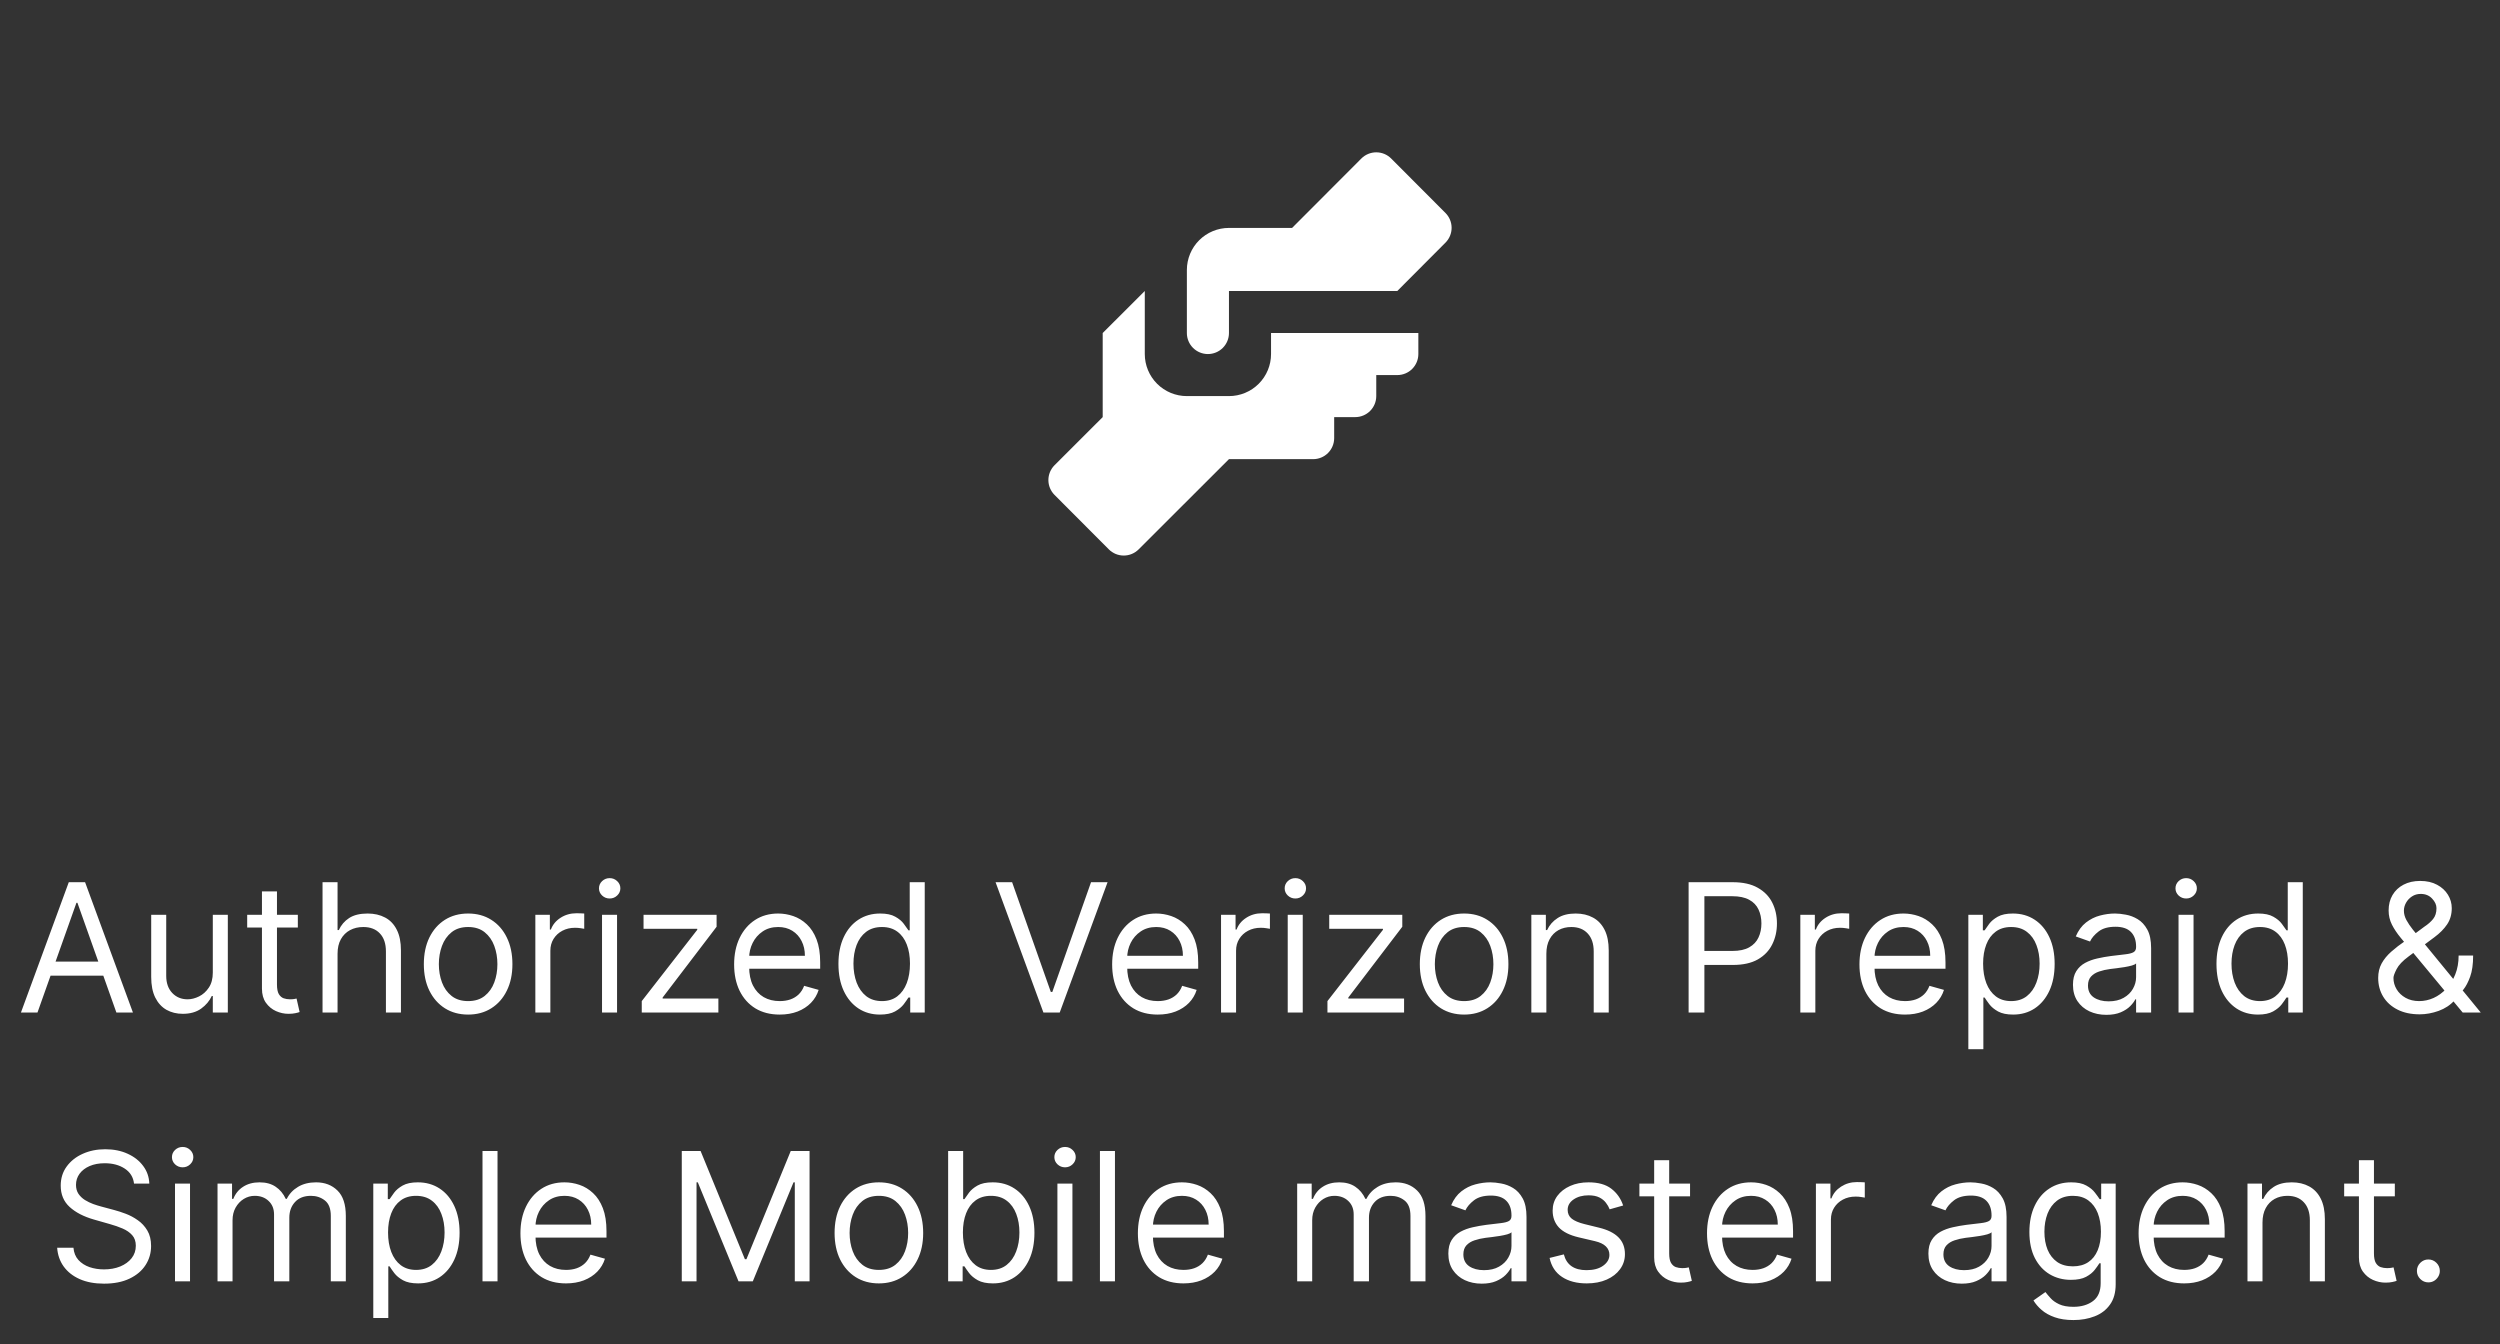
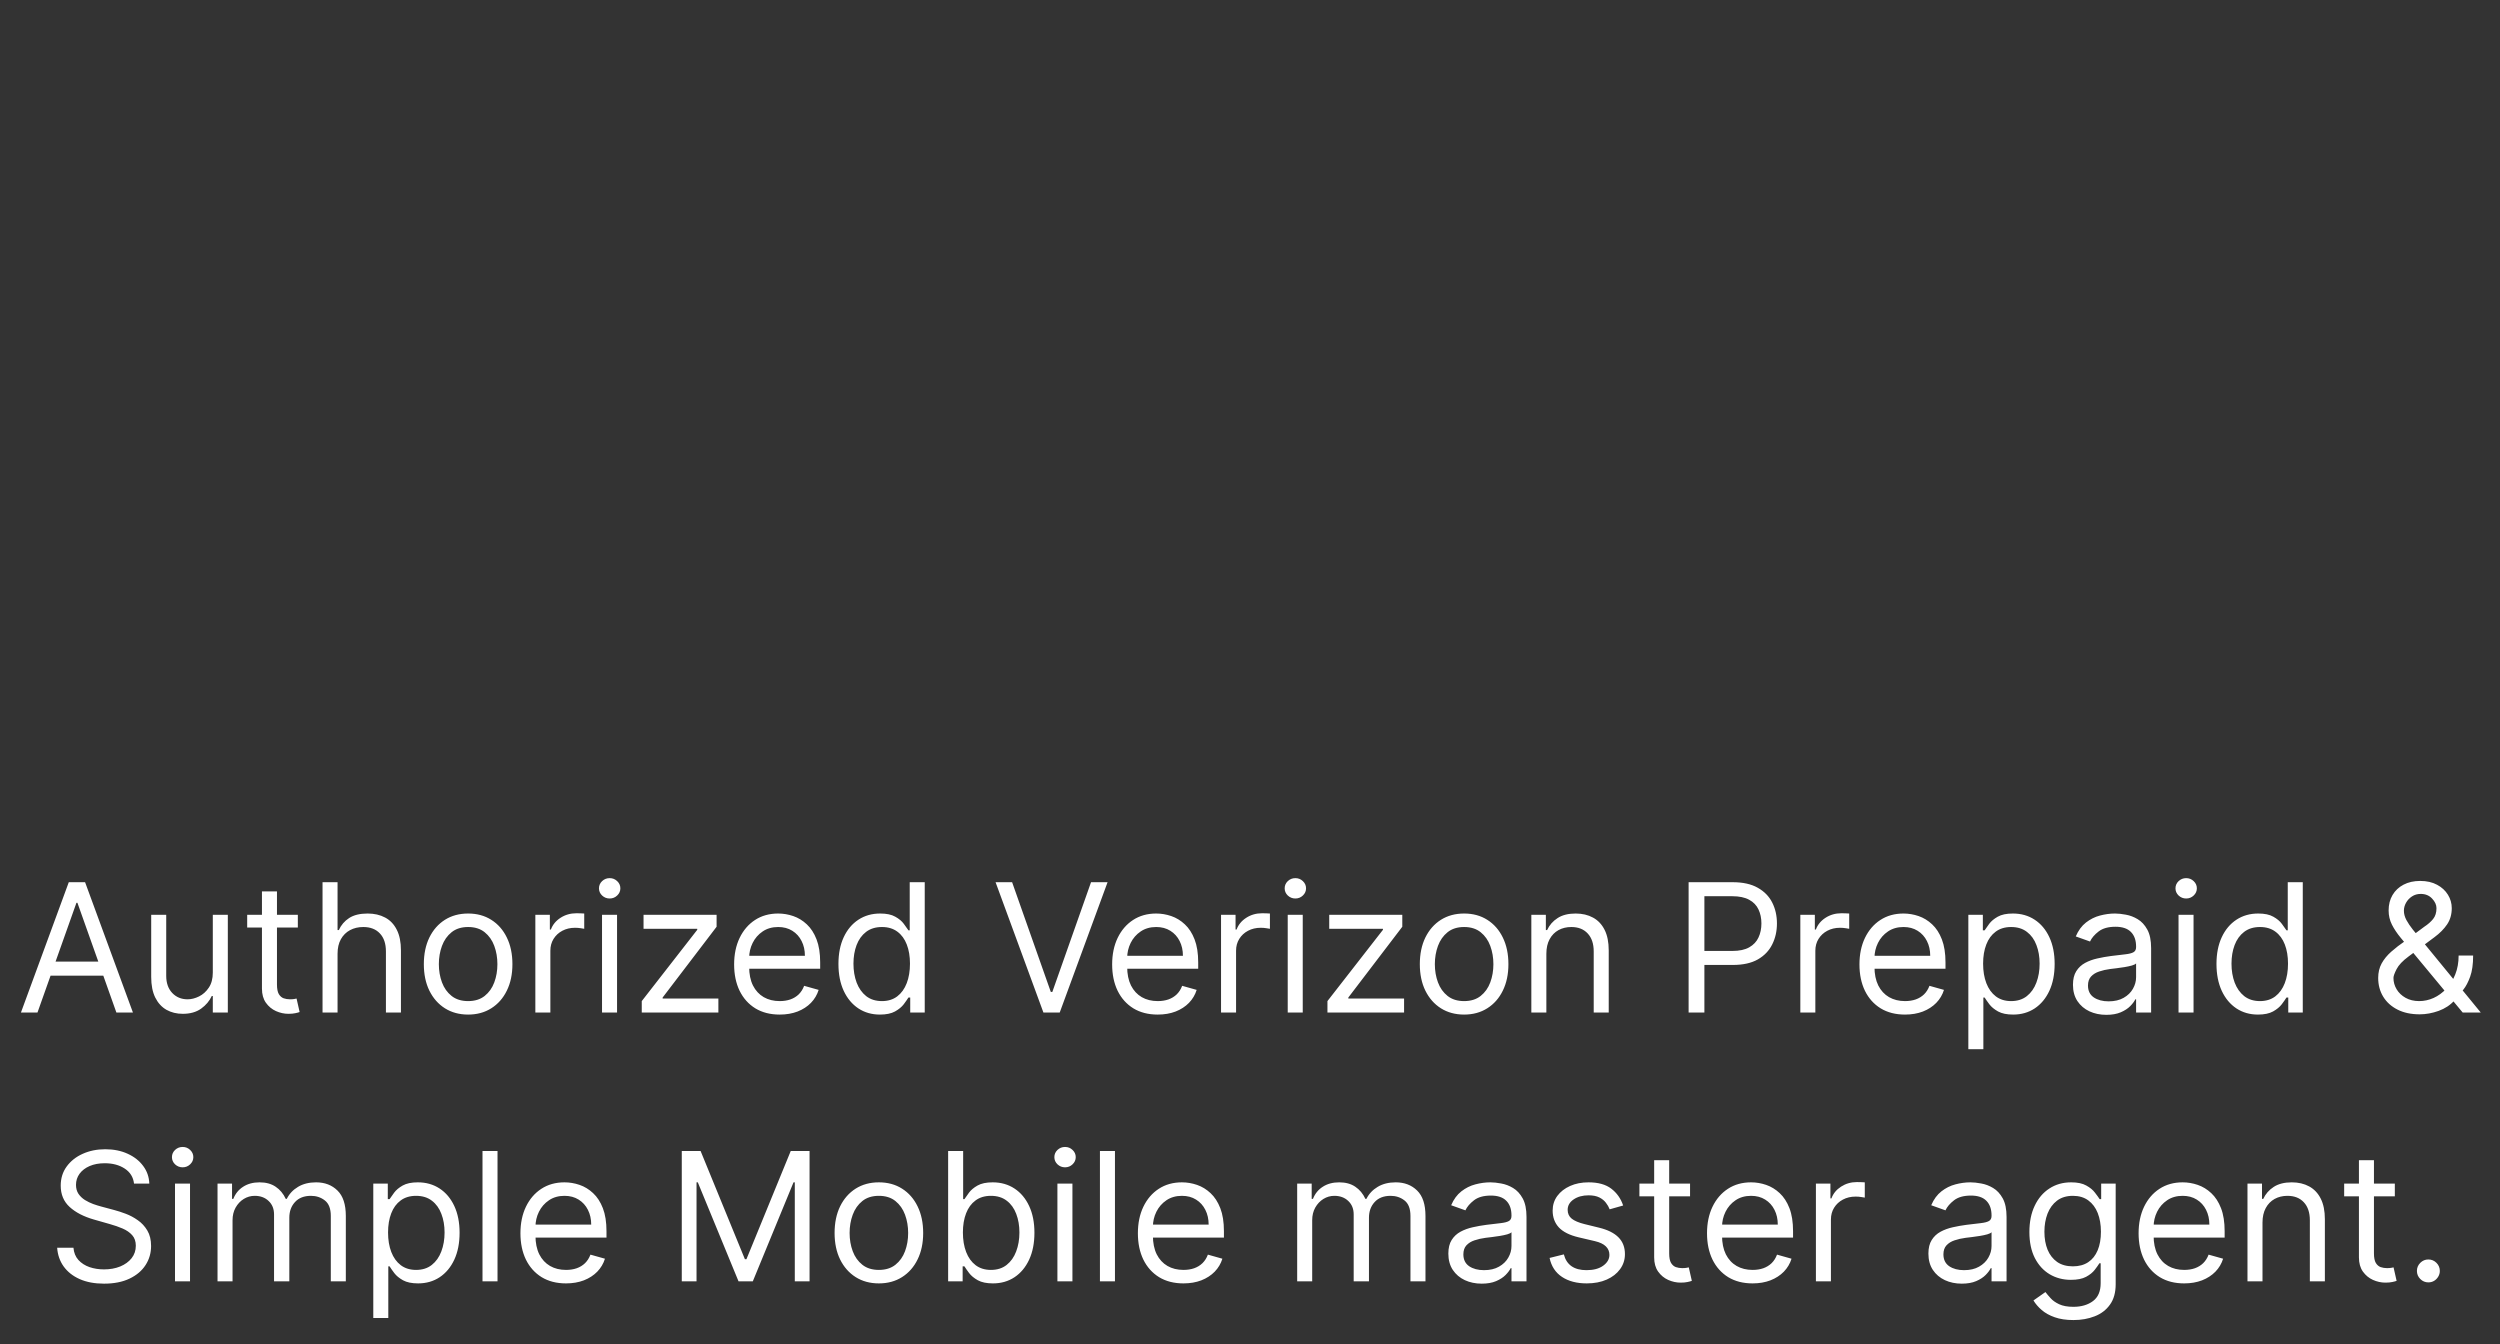
<svg xmlns="http://www.w3.org/2000/svg" width="279" height="150" viewBox="0 0 279 150" fill="none">
  <rect x="0" y="0" width="279" height="150" fill="#333333" stroke="none" />
  <path d="M4.182 113H2.336L7.676 98.454H9.495L14.836 113H12.989L8.642 100.756H8.529L4.182 113ZM4.864 107.318H12.307V108.881H4.864V107.318ZM23.749 108.54V102.091H25.425V113H23.749V111.153H23.635C23.38 111.707 22.982 112.179 22.442 112.567C21.902 112.95 21.221 113.142 20.397 113.142C19.715 113.142 19.109 112.993 18.578 112.695C18.048 112.392 17.631 111.937 17.328 111.331C17.025 110.72 16.874 109.951 16.874 109.023V102.091H18.55V108.909C18.55 109.705 18.773 110.339 19.218 110.812C19.668 111.286 20.24 111.523 20.936 111.523C21.353 111.523 21.777 111.416 22.208 111.203C22.643 110.99 23.008 110.663 23.302 110.223C23.6 109.783 23.749 109.222 23.749 108.54ZM33.239 102.091V103.511H27.586V102.091H33.239ZM29.234 99.477H30.91V109.875C30.91 110.348 30.979 110.704 31.116 110.94C31.258 111.172 31.438 111.329 31.655 111.409C31.878 111.485 32.112 111.523 32.359 111.523C32.543 111.523 32.695 111.513 32.813 111.494C32.932 111.471 33.026 111.452 33.097 111.438L33.438 112.943C33.325 112.986 33.166 113.028 32.962 113.071C32.759 113.118 32.501 113.142 32.188 113.142C31.715 113.142 31.251 113.04 30.796 112.837C30.346 112.633 29.972 112.323 29.674 111.906C29.38 111.49 29.234 110.964 29.234 110.33V99.477ZM37.671 106.438V113H35.995V98.454H37.671V103.795H37.813C38.069 103.232 38.452 102.785 38.964 102.453C39.48 102.117 40.166 101.949 41.023 101.949C41.767 101.949 42.418 102.098 42.977 102.396C43.535 102.69 43.968 103.142 44.276 103.753C44.589 104.359 44.745 105.131 44.745 106.068V113H43.069V106.182C43.069 105.315 42.844 104.645 42.394 104.172C41.949 103.694 41.331 103.455 40.541 103.455C39.991 103.455 39.499 103.571 39.063 103.803C38.632 104.035 38.291 104.373 38.041 104.818C37.794 105.263 37.671 105.803 37.671 106.438ZM52.243 113.227C51.258 113.227 50.394 112.993 49.651 112.524C48.912 112.055 48.335 111.4 47.918 110.557C47.506 109.714 47.3 108.729 47.3 107.602C47.3 106.466 47.506 105.474 47.918 104.626C48.335 103.779 48.912 103.121 49.651 102.652C50.394 102.183 51.258 101.949 52.243 101.949C53.228 101.949 54.09 102.183 54.828 102.652C55.572 103.121 56.15 103.779 56.561 104.626C56.978 105.474 57.186 106.466 57.186 107.602C57.186 108.729 56.978 109.714 56.561 110.557C56.15 111.4 55.572 112.055 54.828 112.524C54.09 112.993 53.228 113.227 52.243 113.227ZM52.243 111.722C52.991 111.722 53.607 111.53 54.09 111.146C54.573 110.763 54.93 110.259 55.162 109.634C55.394 109.009 55.51 108.331 55.51 107.602C55.51 106.873 55.394 106.194 55.162 105.564C54.93 104.934 54.573 104.425 54.09 104.037C53.607 103.649 52.991 103.455 52.243 103.455C51.495 103.455 50.88 103.649 50.397 104.037C49.914 104.425 49.556 104.934 49.324 105.564C49.092 106.194 48.976 106.873 48.976 107.602C48.976 108.331 49.092 109.009 49.324 109.634C49.556 110.259 49.914 110.763 50.397 111.146C50.88 111.53 51.495 111.722 52.243 111.722ZM59.745 113V102.091H61.364V103.739H61.478C61.677 103.199 62.037 102.761 62.557 102.425C63.078 102.089 63.666 101.92 64.319 101.92C64.442 101.92 64.596 101.923 64.781 101.928C64.965 101.932 65.105 101.939 65.2 101.949V103.653C65.143 103.639 65.013 103.618 64.809 103.589C64.61 103.556 64.399 103.54 64.177 103.54C63.647 103.54 63.173 103.651 62.756 103.874C62.344 104.091 62.018 104.394 61.776 104.783C61.539 105.166 61.421 105.604 61.421 106.097V113H59.745ZM67.186 113V102.091H68.863V113H67.186ZM68.039 100.273C67.712 100.273 67.43 100.161 67.194 99.939C66.962 99.716 66.846 99.449 66.846 99.136C66.846 98.824 66.962 98.556 67.194 98.334C67.43 98.111 67.712 98 68.039 98C68.365 98 68.645 98.111 68.877 98.334C69.114 98.556 69.232 98.824 69.232 99.136C69.232 99.449 69.114 99.716 68.877 99.939C68.645 100.161 68.365 100.273 68.039 100.273ZM71.62 113V111.722L77.813 103.767V103.653H71.819V102.091H79.972V103.426L73.95 111.324V111.438H80.171V113H71.62ZM87.014 113.227C85.963 113.227 85.056 112.995 84.294 112.531C83.537 112.062 82.952 111.409 82.54 110.571C82.133 109.728 81.929 108.748 81.929 107.631C81.929 106.513 82.133 105.528 82.54 104.676C82.952 103.819 83.525 103.152 84.258 102.673C84.997 102.19 85.859 101.949 86.844 101.949C87.412 101.949 87.973 102.044 88.527 102.233C89.081 102.422 89.585 102.73 90.04 103.156C90.494 103.578 90.856 104.136 91.126 104.832C91.396 105.528 91.531 106.385 91.531 107.403V108.114H83.122V106.665H89.827C89.827 106.049 89.704 105.5 89.457 105.017C89.216 104.534 88.87 104.153 88.421 103.874C87.975 103.594 87.45 103.455 86.844 103.455C86.176 103.455 85.599 103.62 85.111 103.952C84.628 104.278 84.256 104.705 83.996 105.23C83.735 105.756 83.605 106.319 83.605 106.92V107.886C83.605 108.71 83.747 109.409 84.031 109.982C84.32 110.55 84.72 110.983 85.231 111.281C85.743 111.575 86.337 111.722 87.014 111.722C87.454 111.722 87.852 111.66 88.207 111.537C88.567 111.409 88.877 111.22 89.138 110.969C89.398 110.713 89.599 110.396 89.742 110.017L91.361 110.472C91.19 111.021 90.904 111.504 90.501 111.92C90.099 112.332 89.602 112.654 89.01 112.886C88.418 113.114 87.753 113.227 87.014 113.227ZM98.2 113.227C97.291 113.227 96.489 112.998 95.793 112.538C95.097 112.074 94.552 111.421 94.159 110.578C93.766 109.731 93.57 108.729 93.57 107.574C93.57 106.428 93.766 105.434 94.159 104.591C94.552 103.748 95.099 103.097 95.8 102.638C96.501 102.179 97.31 101.949 98.229 101.949C98.939 101.949 99.5 102.067 99.912 102.304C100.329 102.536 100.646 102.801 100.864 103.099C101.086 103.393 101.259 103.634 101.382 103.824H101.524V98.454H103.2V113H101.581V111.324H101.382C101.259 111.523 101.084 111.774 100.857 112.077C100.629 112.375 100.305 112.643 99.883 112.879C99.462 113.111 98.901 113.227 98.2 113.227ZM98.428 111.722C99.1 111.722 99.668 111.546 100.132 111.196C100.596 110.841 100.949 110.351 101.19 109.726C101.432 109.096 101.553 108.369 101.553 107.545C101.553 106.731 101.434 106.018 101.197 105.408C100.961 104.792 100.61 104.314 100.146 103.973C99.682 103.627 99.109 103.455 98.428 103.455C97.717 103.455 97.126 103.637 96.652 104.001C96.183 104.361 95.831 104.851 95.594 105.472C95.362 106.087 95.246 106.778 95.246 107.545C95.246 108.322 95.364 109.027 95.601 109.662C95.842 110.292 96.197 110.794 96.666 111.168C97.14 111.537 97.727 111.722 98.428 111.722ZM112.952 98.454L117.27 110.699H117.44L121.759 98.454H123.605L118.264 113H116.446L111.105 98.454H112.952ZM129.202 113.227C128.151 113.227 127.244 112.995 126.482 112.531C125.724 112.062 125.139 111.409 124.727 110.571C124.32 109.728 124.116 108.748 124.116 107.631C124.116 106.513 124.32 105.528 124.727 104.676C125.139 103.819 125.712 103.152 126.446 102.673C127.185 102.19 128.046 101.949 129.031 101.949C129.599 101.949 130.161 102.044 130.714 102.233C131.268 102.422 131.773 102.73 132.227 103.156C132.682 103.578 133.044 104.136 133.314 104.832C133.584 105.528 133.719 106.385 133.719 107.403V108.114H125.31V106.665H132.014C132.014 106.049 131.891 105.5 131.645 105.017C131.403 104.534 131.058 104.153 130.608 103.874C130.163 103.594 129.637 103.455 129.031 103.455C128.364 103.455 127.786 103.62 127.298 103.952C126.815 104.278 126.444 104.705 126.183 105.23C125.923 105.756 125.793 106.319 125.793 106.92V107.886C125.793 108.71 125.935 109.409 126.219 109.982C126.508 110.55 126.908 110.983 127.419 111.281C127.93 111.575 128.525 111.722 129.202 111.722C129.642 111.722 130.04 111.66 130.395 111.537C130.755 111.409 131.065 111.22 131.325 110.969C131.586 110.713 131.787 110.396 131.929 110.017L133.548 110.472C133.378 111.021 133.091 111.504 132.689 111.92C132.286 112.332 131.789 112.654 131.197 112.886C130.606 113.114 129.94 113.227 129.202 113.227ZM136.268 113V102.091H137.888V103.739H138.001C138.2 103.199 138.56 102.761 139.081 102.425C139.602 102.089 140.189 101.92 140.842 101.92C140.965 101.92 141.119 101.923 141.304 101.928C141.489 101.932 141.628 101.939 141.723 101.949V103.653C141.666 103.639 141.536 103.618 141.332 103.589C141.134 103.556 140.923 103.54 140.7 103.54C140.17 103.54 139.696 103.651 139.28 103.874C138.868 104.091 138.541 104.394 138.3 104.783C138.063 105.166 137.945 105.604 137.945 106.097V113H136.268ZM143.71 113V102.091H145.386V113H143.71ZM144.562 100.273C144.235 100.273 143.954 100.161 143.717 99.939C143.485 99.716 143.369 99.449 143.369 99.136C143.369 98.824 143.485 98.556 143.717 98.334C143.954 98.111 144.235 98 144.562 98C144.889 98 145.168 98.111 145.4 98.334C145.637 98.556 145.755 98.824 145.755 99.136C145.755 99.449 145.637 99.716 145.4 99.939C145.168 100.161 144.889 100.273 144.562 100.273ZM148.143 113V111.722L154.337 103.767V103.653H148.342V102.091H156.496V103.426L150.473 111.324V111.438H156.695V113H148.143ZM163.396 113.227C162.411 113.227 161.547 112.993 160.803 112.524C160.065 112.055 159.487 111.4 159.07 110.557C158.658 109.714 158.452 108.729 158.452 107.602C158.452 106.466 158.658 105.474 159.07 104.626C159.487 103.779 160.065 103.121 160.803 102.652C161.547 102.183 162.411 101.949 163.396 101.949C164.38 101.949 165.242 102.183 165.981 102.652C166.724 103.121 167.302 103.779 167.714 104.626C168.13 105.474 168.339 106.466 168.339 107.602C168.339 108.729 168.13 109.714 167.714 110.557C167.302 111.4 166.724 112.055 165.981 112.524C165.242 112.993 164.38 113.227 163.396 113.227ZM163.396 111.722C164.144 111.722 164.759 111.53 165.242 111.146C165.725 110.763 166.083 110.259 166.315 109.634C166.547 109.009 166.663 108.331 166.663 107.602C166.663 106.873 166.547 106.194 166.315 105.564C166.083 104.934 165.725 104.425 165.242 104.037C164.759 103.649 164.144 103.455 163.396 103.455C162.647 103.455 162.032 103.649 161.549 104.037C161.066 104.425 160.709 104.934 160.477 105.564C160.245 106.194 160.129 106.873 160.129 107.602C160.129 108.331 160.245 109.009 160.477 109.634C160.709 110.259 161.066 110.763 161.549 111.146C162.032 111.53 162.647 111.722 163.396 111.722ZM172.574 106.438V113H170.897V102.091H172.517V103.795H172.659C172.914 103.241 173.303 102.796 173.824 102.46C174.344 102.119 175.017 101.949 175.841 101.949C176.579 101.949 177.225 102.1 177.779 102.403C178.333 102.702 178.764 103.156 179.072 103.767C179.38 104.373 179.534 105.14 179.534 106.068V113H177.858V106.182C177.858 105.325 177.635 104.657 177.19 104.179C176.745 103.696 176.134 103.455 175.358 103.455C174.823 103.455 174.344 103.571 173.923 103.803C173.506 104.035 173.177 104.373 172.936 104.818C172.694 105.263 172.574 105.803 172.574 106.438ZM188.449 113V98.454H193.364C194.505 98.454 195.438 98.66 196.162 99.072C196.891 99.48 197.431 100.031 197.781 100.727C198.132 101.423 198.307 102.2 198.307 103.057C198.307 103.914 198.132 104.693 197.781 105.393C197.436 106.094 196.901 106.653 196.176 107.07C195.452 107.482 194.524 107.688 193.392 107.688H189.869V106.125H193.335C194.116 106.125 194.744 105.99 195.217 105.72C195.691 105.45 196.034 105.086 196.247 104.626C196.465 104.162 196.574 103.639 196.574 103.057C196.574 102.474 196.465 101.954 196.247 101.494C196.034 101.035 195.688 100.675 195.21 100.415C194.732 100.15 194.098 100.017 193.307 100.017H190.21V113H188.449ZM200.917 113V102.091H202.536V103.739H202.65C202.849 103.199 203.209 102.761 203.729 102.425C204.25 102.089 204.837 101.92 205.491 101.92C205.614 101.92 205.768 101.923 205.952 101.928C206.137 101.932 206.277 101.939 206.371 101.949V103.653C206.315 103.639 206.184 103.618 205.981 103.589C205.782 103.556 205.571 103.54 205.349 103.54C204.818 103.54 204.345 103.651 203.928 103.874C203.516 104.091 203.19 104.394 202.948 104.783C202.711 105.166 202.593 105.604 202.593 106.097V113H200.917ZM212.6 113.227C211.549 113.227 210.642 112.995 209.88 112.531C209.122 112.062 208.538 111.409 208.126 110.571C207.719 109.728 207.515 108.748 207.515 107.631C207.515 106.513 207.719 105.528 208.126 104.676C208.538 103.819 209.111 103.152 209.844 102.673C210.583 102.19 211.445 101.949 212.43 101.949C212.998 101.949 213.559 102.044 214.113 102.233C214.667 102.422 215.171 102.73 215.626 103.156C216.08 103.578 216.442 104.136 216.712 104.832C216.982 105.528 217.117 106.385 217.117 107.403V108.114H208.708V106.665H215.413C215.413 106.049 215.29 105.5 215.043 105.017C214.802 104.534 214.456 104.153 214.006 103.874C213.561 103.594 213.036 103.455 212.43 103.455C211.762 103.455 211.184 103.62 210.697 103.952C210.214 104.278 209.842 104.705 209.582 105.23C209.321 105.756 209.191 106.319 209.191 106.92V107.886C209.191 108.71 209.333 109.409 209.617 109.982C209.906 110.55 210.306 110.983 210.817 111.281C211.329 111.575 211.923 111.722 212.6 111.722C213.04 111.722 213.438 111.66 213.793 111.537C214.153 111.409 214.463 111.22 214.724 110.969C214.984 110.713 215.185 110.396 215.327 110.017L216.947 110.472C216.776 111.021 216.49 111.504 216.087 111.92C215.685 112.332 215.188 112.654 214.596 112.886C214.004 113.114 213.339 113.227 212.6 113.227ZM219.667 117.091V102.091H221.286V103.824H221.485C221.608 103.634 221.779 103.393 221.996 103.099C222.219 102.801 222.536 102.536 222.948 102.304C223.365 102.067 223.928 101.949 224.638 101.949C225.557 101.949 226.367 102.179 227.067 102.638C227.768 103.097 228.315 103.748 228.708 104.591C229.101 105.434 229.298 106.428 229.298 107.574C229.298 108.729 229.101 109.731 228.708 110.578C228.315 111.421 227.771 112.074 227.075 112.538C226.379 112.998 225.576 113.227 224.667 113.227C223.966 113.227 223.405 113.111 222.984 112.879C222.562 112.643 222.238 112.375 222.011 112.077C221.783 111.774 221.608 111.523 221.485 111.324H221.343V117.091H219.667ZM221.315 107.545C221.315 108.369 221.435 109.096 221.677 109.726C221.918 110.351 222.271 110.841 222.735 111.196C223.199 111.546 223.767 111.722 224.44 111.722C225.14 111.722 225.725 111.537 226.194 111.168C226.667 110.794 227.022 110.292 227.259 109.662C227.501 109.027 227.621 108.322 227.621 107.545C227.621 106.778 227.503 106.087 227.266 105.472C227.034 104.851 226.682 104.361 226.208 104.001C225.739 103.637 225.15 103.455 224.44 103.455C223.758 103.455 223.185 103.627 222.721 103.973C222.257 104.314 221.906 104.792 221.67 105.408C221.433 106.018 221.315 106.731 221.315 107.545ZM235.065 113.256C234.373 113.256 233.746 113.125 233.183 112.865C232.619 112.6 232.172 112.219 231.84 111.722C231.509 111.22 231.343 110.614 231.343 109.903C231.343 109.278 231.466 108.772 231.712 108.384C231.959 107.991 232.288 107.683 232.7 107.46C233.112 107.238 233.566 107.072 234.063 106.963C234.565 106.849 235.069 106.759 235.576 106.693C236.239 106.608 236.776 106.544 237.188 106.501C237.605 106.454 237.908 106.376 238.097 106.267C238.291 106.158 238.388 105.969 238.388 105.699V105.642C238.388 104.941 238.197 104.397 237.813 104.009C237.434 103.62 236.859 103.426 236.087 103.426C235.287 103.426 234.66 103.601 234.205 103.952C233.751 104.302 233.431 104.676 233.246 105.074L231.656 104.506C231.94 103.843 232.318 103.327 232.792 102.957C233.27 102.583 233.791 102.323 234.354 102.176C234.923 102.025 235.481 101.949 236.031 101.949C236.381 101.949 236.783 101.991 237.238 102.077C237.697 102.157 238.14 102.325 238.566 102.581C238.997 102.837 239.354 103.223 239.638 103.739C239.923 104.255 240.065 104.946 240.065 105.812V113H238.388V111.523H238.303C238.19 111.759 238 112.013 237.735 112.283C237.47 112.553 237.117 112.782 236.677 112.972C236.237 113.161 235.699 113.256 235.065 113.256ZM235.32 111.75C235.983 111.75 236.542 111.62 236.996 111.359C237.456 111.099 237.801 110.763 238.033 110.351C238.27 109.939 238.388 109.506 238.388 109.051V107.517C238.317 107.602 238.161 107.68 237.92 107.751C237.683 107.818 237.408 107.877 237.096 107.929C236.788 107.976 236.487 108.019 236.194 108.057C235.905 108.09 235.671 108.118 235.491 108.142C235.055 108.199 234.648 108.291 234.269 108.419C233.895 108.542 233.592 108.729 233.36 108.98C233.133 109.226 233.019 109.562 233.019 109.989C233.019 110.571 233.235 111.011 233.665 111.31C234.101 111.603 234.653 111.75 235.32 111.75ZM243.124 113V102.091H244.8V113H243.124ZM243.976 100.273C243.65 100.273 243.368 100.161 243.131 99.939C242.899 99.716 242.783 99.449 242.783 99.136C242.783 98.824 242.899 98.556 243.131 98.334C243.368 98.111 243.65 98 243.976 98C244.303 98 244.582 98.111 244.814 98.334C245.051 98.556 245.169 98.824 245.169 99.136C245.169 99.449 245.051 99.716 244.814 99.939C244.582 100.161 244.303 100.273 243.976 100.273ZM251.989 113.227C251.08 113.227 250.278 112.998 249.582 112.538C248.886 112.074 248.341 111.421 247.948 110.578C247.555 109.731 247.359 108.729 247.359 107.574C247.359 106.428 247.555 105.434 247.948 104.591C248.341 103.748 248.888 103.097 249.589 102.638C250.29 102.179 251.099 101.949 252.018 101.949C252.728 101.949 253.289 102.067 253.701 102.304C254.118 102.536 254.435 102.801 254.653 103.099C254.875 103.393 255.048 103.634 255.171 103.824H255.313V98.454H256.989V113H255.37V111.324H255.171C255.048 111.523 254.873 111.774 254.646 112.077C254.418 112.375 254.094 112.643 253.673 112.879C253.251 113.111 252.69 113.227 251.989 113.227ZM252.217 111.722C252.889 111.722 253.457 111.546 253.921 111.196C254.385 110.841 254.738 110.351 254.979 109.726C255.221 109.096 255.342 108.369 255.342 107.545C255.342 106.731 255.223 106.018 254.987 105.408C254.75 104.792 254.399 104.314 253.935 103.973C253.471 103.627 252.898 103.455 252.217 103.455C251.506 103.455 250.915 103.637 250.441 104.001C249.972 104.361 249.62 104.851 249.383 105.472C249.151 106.087 249.035 106.778 249.035 107.545C249.035 108.322 249.153 109.027 249.39 109.662C249.631 110.292 249.987 110.794 250.455 111.168C250.929 111.537 251.516 111.722 252.217 111.722ZM270.036 113.199C269.08 113.199 268.256 113.024 267.565 112.673C266.873 112.323 266.341 111.842 265.967 111.232C265.593 110.621 265.406 109.922 265.406 109.136C265.406 108.53 265.533 107.993 265.789 107.524C266.049 107.051 266.407 106.613 266.862 106.21C267.321 105.803 267.849 105.396 268.445 104.989L270.548 103.426C270.96 103.156 271.289 102.867 271.535 102.56C271.786 102.252 271.911 101.849 271.911 101.352C271.911 100.983 271.748 100.625 271.421 100.28C271.099 99.934 270.675 99.761 270.15 99.761C269.781 99.761 269.454 99.856 269.17 100.045C268.89 100.23 268.67 100.467 268.509 100.756C268.353 101.04 268.275 101.333 268.275 101.636C268.275 101.977 268.367 102.323 268.552 102.673C268.741 103.019 268.98 103.374 269.269 103.739C269.563 104.098 269.866 104.468 270.178 104.847L276.854 113H274.837L269.326 106.352C268.815 105.737 268.351 105.178 267.934 104.676C267.517 104.174 267.186 103.679 266.94 103.192C266.693 102.704 266.57 102.176 266.57 101.608C266.57 100.955 266.715 100.382 267.004 99.889C267.297 99.392 267.707 99.006 268.232 98.731C268.763 98.452 269.383 98.312 270.093 98.312C270.822 98.312 271.45 98.454 271.975 98.739C272.501 99.018 272.906 99.39 273.19 99.854C273.474 100.313 273.616 100.812 273.616 101.352C273.616 102.048 273.443 102.652 273.097 103.163C272.752 103.675 272.281 104.151 271.684 104.591L268.786 106.75C268.133 107.233 267.69 107.702 267.458 108.156C267.226 108.611 267.11 108.937 267.11 109.136C267.11 109.591 267.228 110.015 267.465 110.408C267.702 110.801 268.036 111.118 268.467 111.359C268.897 111.601 269.402 111.722 269.979 111.722C270.529 111.722 271.064 111.606 271.585 111.374C272.105 111.137 272.576 110.796 272.998 110.351C273.424 109.906 273.76 109.371 274.006 108.746C274.257 108.121 274.383 107.418 274.383 106.636H276.002C276.002 107.602 275.891 108.391 275.668 109.001C275.446 109.612 275.195 110.09 274.915 110.436C274.636 110.782 274.411 111.04 274.241 111.21C274.184 111.281 274.132 111.352 274.085 111.423C274.037 111.494 273.985 111.565 273.928 111.636C273.46 112.162 272.868 112.555 272.153 112.815C271.438 113.071 270.732 113.199 270.036 113.199ZM14.958 132.091C14.873 131.371 14.527 130.812 13.921 130.415C13.315 130.017 12.572 129.818 11.691 129.818C11.047 129.818 10.484 129.922 10.001 130.131C9.522 130.339 9.148 130.625 8.879 130.99C8.613 131.355 8.481 131.769 8.481 132.233C8.481 132.621 8.573 132.955 8.758 133.234C8.947 133.509 9.189 133.739 9.482 133.923C9.776 134.103 10.084 134.252 10.405 134.371C10.727 134.484 11.023 134.577 11.293 134.648L12.771 135.045C13.149 135.145 13.571 135.282 14.035 135.457C14.504 135.633 14.951 135.872 15.377 136.175C15.808 136.473 16.163 136.857 16.442 137.325C16.722 137.794 16.861 138.369 16.861 139.051C16.861 139.837 16.655 140.547 16.244 141.182C15.836 141.816 15.24 142.321 14.454 142.695C13.673 143.069 12.723 143.256 11.606 143.256C10.564 143.256 9.662 143.088 8.9 142.751C8.142 142.415 7.546 141.946 7.11 141.345C6.679 140.744 6.435 140.045 6.379 139.25H8.197C8.244 139.799 8.429 140.254 8.751 140.614C9.077 140.969 9.489 141.234 9.987 141.409C10.488 141.58 11.028 141.665 11.606 141.665C12.278 141.665 12.882 141.556 13.417 141.338C13.952 141.116 14.376 140.808 14.688 140.415C15.001 140.017 15.157 139.553 15.157 139.023C15.157 138.54 15.022 138.147 14.752 137.844C14.482 137.541 14.127 137.295 13.687 137.105C13.246 136.916 12.771 136.75 12.259 136.608L10.47 136.097C9.333 135.77 8.433 135.304 7.771 134.697C7.108 134.091 6.776 133.298 6.776 132.318C6.776 131.504 6.996 130.794 7.437 130.188C7.882 129.577 8.478 129.103 9.227 128.767C9.979 128.426 10.82 128.256 11.748 128.256C12.685 128.256 13.519 128.424 14.248 128.76C14.977 129.091 15.555 129.546 15.981 130.124C16.412 130.701 16.639 131.357 16.663 132.091H14.958ZM19.53 143V132.091H21.206V143H19.53ZM20.383 130.273C20.056 130.273 19.774 130.161 19.537 129.939C19.305 129.716 19.189 129.449 19.189 129.136C19.189 128.824 19.305 128.556 19.537 128.334C19.774 128.111 20.056 128 20.383 128C20.709 128 20.988 128.111 21.221 128.334C21.457 128.556 21.576 128.824 21.576 129.136C21.576 129.449 21.457 129.716 21.221 129.939C20.988 130.161 20.709 130.273 20.383 130.273ZM24.276 143V132.091H25.896V133.795H26.038C26.265 133.213 26.632 132.761 27.139 132.439C27.645 132.112 28.254 131.949 28.964 131.949C29.683 131.949 30.282 132.112 30.761 132.439C31.244 132.761 31.62 133.213 31.89 133.795H32.004C32.283 133.232 32.702 132.785 33.261 132.453C33.819 132.117 34.489 131.949 35.271 131.949C36.246 131.949 37.044 132.254 37.664 132.865C38.284 133.471 38.594 134.416 38.594 135.699V143H36.918V135.699C36.918 134.894 36.698 134.319 36.258 133.973C35.818 133.627 35.299 133.455 34.702 133.455C33.935 133.455 33.341 133.687 32.92 134.151C32.498 134.61 32.288 135.192 32.288 135.898V143H30.583V135.528C30.583 134.908 30.382 134.409 29.979 134.03C29.577 133.646 29.058 133.455 28.424 133.455C27.988 133.455 27.581 133.571 27.202 133.803C26.828 134.035 26.525 134.357 26.293 134.768C26.066 135.176 25.952 135.647 25.952 136.182V143H24.276ZM41.659 147.091V132.091H43.278V133.824H43.477C43.6 133.634 43.771 133.393 43.989 133.099C44.211 132.801 44.528 132.536 44.94 132.304C45.357 132.067 45.92 131.949 46.631 131.949C47.549 131.949 48.359 132.179 49.06 132.638C49.76 133.097 50.307 133.748 50.7 134.591C51.093 135.434 51.29 136.428 51.29 137.574C51.29 138.729 51.093 139.731 50.7 140.578C50.307 141.421 49.763 142.074 49.067 142.538C48.371 142.998 47.568 143.227 46.659 143.227C45.958 143.227 45.397 143.111 44.976 142.879C44.554 142.643 44.23 142.375 44.003 142.077C43.776 141.774 43.6 141.523 43.477 141.324H43.335V147.091H41.659ZM43.307 137.545C43.307 138.369 43.428 139.096 43.669 139.726C43.91 140.351 44.263 140.841 44.727 141.196C45.191 141.546 45.76 141.722 46.432 141.722C47.133 141.722 47.717 141.537 48.186 141.168C48.66 140.794 49.015 140.292 49.251 139.662C49.493 139.027 49.614 138.322 49.614 137.545C49.614 136.778 49.495 136.087 49.258 135.472C49.026 134.851 48.674 134.361 48.2 134.001C47.731 133.637 47.142 133.455 46.432 133.455C45.75 133.455 45.177 133.627 44.713 133.973C44.249 134.314 43.899 134.792 43.662 135.408C43.425 136.018 43.307 136.731 43.307 137.545ZM55.523 128.455V143H53.847V128.455H55.523ZM63.166 143.227C62.115 143.227 61.209 142.995 60.446 142.531C59.689 142.062 59.104 141.409 58.692 140.571C58.285 139.728 58.081 138.748 58.081 137.631C58.081 136.513 58.285 135.528 58.692 134.676C59.104 133.819 59.677 133.152 60.411 132.673C61.15 132.19 62.011 131.949 62.996 131.949C63.564 131.949 64.125 132.044 64.679 132.233C65.233 132.422 65.738 132.73 66.192 133.156C66.647 133.578 67.009 134.136 67.279 134.832C67.549 135.528 67.684 136.385 67.684 137.403V138.114H59.275V136.665H65.979C65.979 136.049 65.856 135.5 65.61 135.017C65.368 134.534 65.023 134.153 64.573 133.874C64.128 133.594 63.602 133.455 62.996 133.455C62.328 133.455 61.751 133.62 61.263 133.952C60.78 134.278 60.408 134.705 60.148 135.23C59.888 135.756 59.758 136.319 59.758 136.92V137.886C59.758 138.71 59.9 139.409 60.184 139.982C60.472 140.55 60.873 140.983 61.384 141.281C61.895 141.575 62.489 141.722 63.166 141.722C63.607 141.722 64.005 141.66 64.36 141.537C64.72 141.409 65.03 141.22 65.29 140.969C65.55 140.713 65.752 140.396 65.894 140.017L67.513 140.472C67.343 141.021 67.056 141.504 66.654 141.92C66.251 142.332 65.754 142.654 65.162 142.886C64.57 143.114 63.905 143.227 63.166 143.227ZM76.086 128.455H78.188L83.131 140.528H83.302L88.245 128.455H90.347V143H88.699V131.949H88.557L84.012 143H82.421L77.875 131.949H77.733V143H76.086V128.455ZM98.083 143.227C97.098 143.227 96.234 142.993 95.491 142.524C94.752 142.055 94.174 141.4 93.758 140.557C93.346 139.714 93.14 138.729 93.14 137.602C93.14 136.466 93.346 135.474 93.758 134.626C94.174 133.779 94.752 133.121 95.491 132.652C96.234 132.183 97.098 131.949 98.083 131.949C99.068 131.949 99.93 132.183 100.668 132.652C101.412 133.121 101.989 133.779 102.401 134.626C102.818 135.474 103.026 136.466 103.026 137.602C103.026 138.729 102.818 139.714 102.401 140.557C101.989 141.4 101.412 142.055 100.668 142.524C99.93 142.993 99.068 143.227 98.083 143.227ZM98.083 141.722C98.831 141.722 99.447 141.53 99.93 141.146C100.413 140.763 100.77 140.259 101.002 139.634C101.234 139.009 101.35 138.331 101.35 137.602C101.35 136.873 101.234 136.194 101.002 135.564C100.77 134.934 100.413 134.425 99.93 134.037C99.447 133.649 98.831 133.455 98.083 133.455C97.335 133.455 96.719 133.649 96.237 134.037C95.754 134.425 95.396 134.934 95.164 135.564C94.932 136.194 94.816 136.873 94.816 137.602C94.816 138.331 94.932 139.009 95.164 139.634C95.396 140.259 95.754 140.763 96.237 141.146C96.719 141.53 97.335 141.722 98.083 141.722ZM105.812 143V128.455H107.488V133.824H107.63C107.753 133.634 107.924 133.393 108.142 133.099C108.364 132.801 108.681 132.536 109.093 132.304C109.51 132.067 110.074 131.949 110.784 131.949C111.702 131.949 112.512 132.179 113.213 132.638C113.913 133.097 114.46 133.748 114.853 134.591C115.246 135.434 115.443 136.428 115.443 137.574C115.443 138.729 115.246 139.731 114.853 140.578C114.46 141.421 113.916 142.074 113.22 142.538C112.524 142.998 111.721 143.227 110.812 143.227C110.111 143.227 109.55 143.111 109.129 142.879C108.708 142.643 108.383 142.375 108.156 142.077C107.929 141.774 107.753 141.523 107.63 141.324H107.431V143H105.812ZM107.46 137.545C107.46 138.369 107.581 139.096 107.822 139.726C108.064 140.351 108.416 140.841 108.88 141.196C109.344 141.546 109.913 141.722 110.585 141.722C111.286 141.722 111.87 141.537 112.339 141.168C112.813 140.794 113.168 140.292 113.404 139.662C113.646 139.027 113.767 138.322 113.767 137.545C113.767 136.778 113.648 136.087 113.412 135.472C113.18 134.851 112.827 134.361 112.353 134.001C111.885 133.637 111.295 133.455 110.585 133.455C109.903 133.455 109.33 133.627 108.866 133.973C108.402 134.314 108.052 134.792 107.815 135.408C107.578 136.018 107.46 136.731 107.46 137.545ZM118.007 143V132.091H119.683V143H118.007ZM118.859 130.273C118.532 130.273 118.251 130.161 118.014 129.939C117.782 129.716 117.666 129.449 117.666 129.136C117.666 128.824 117.782 128.556 118.014 128.334C118.251 128.111 118.532 128 118.859 128C119.186 128 119.465 128.111 119.697 128.334C119.934 128.556 120.052 128.824 120.052 129.136C120.052 129.449 119.934 129.716 119.697 129.939C119.465 130.161 119.186 130.273 118.859 130.273ZM124.429 128.455V143H122.753V128.455H124.429ZM132.073 143.227C131.022 143.227 130.115 142.995 129.353 142.531C128.595 142.062 128.01 141.409 127.598 140.571C127.191 139.728 126.988 138.748 126.988 137.631C126.988 136.513 127.191 135.528 127.598 134.676C128.01 133.819 128.583 133.152 129.317 132.673C130.056 132.19 130.917 131.949 131.902 131.949C132.471 131.949 133.032 132.044 133.586 132.233C134.14 132.422 134.644 132.73 135.098 133.156C135.553 133.578 135.915 134.136 136.185 134.832C136.455 135.528 136.59 136.385 136.59 137.403V138.114H128.181V136.665H134.885C134.885 136.049 134.762 135.5 134.516 135.017C134.275 134.534 133.929 134.153 133.479 133.874C133.034 133.594 132.508 133.455 131.902 133.455C131.235 133.455 130.657 133.62 130.169 133.952C129.686 134.278 129.315 134.705 129.054 135.23C128.794 135.756 128.664 136.319 128.664 136.92V137.886C128.664 138.71 128.806 139.409 129.09 139.982C129.379 140.55 129.779 140.983 130.29 141.281C130.801 141.575 131.396 141.722 132.073 141.722C132.513 141.722 132.911 141.66 133.266 141.537C133.626 141.409 133.936 141.22 134.196 140.969C134.457 140.713 134.658 140.396 134.8 140.017L136.419 140.472C136.249 141.021 135.962 141.504 135.56 141.92C135.158 142.332 134.66 142.654 134.069 142.886C133.477 143.114 132.811 143.227 132.073 143.227ZM144.765 143V132.091H146.384V133.795H146.526C146.753 133.213 147.12 132.761 147.627 132.439C148.133 132.112 148.742 131.949 149.452 131.949C150.172 131.949 150.771 132.112 151.249 132.439C151.732 132.761 152.108 133.213 152.378 133.795H152.492C152.771 133.232 153.19 132.785 153.749 132.453C154.308 132.117 154.978 131.949 155.759 131.949C156.734 131.949 157.532 132.254 158.152 132.865C158.773 133.471 159.083 134.416 159.083 135.699V143H157.407V135.699C157.407 134.894 157.186 134.319 156.746 133.973C156.306 133.627 155.787 133.455 155.191 133.455C154.424 133.455 153.829 133.687 153.408 134.151C152.987 134.61 152.776 135.192 152.776 135.898V143H151.071V135.528C151.071 134.908 150.87 134.409 150.468 134.03C150.065 133.646 149.547 133.455 148.912 133.455C148.477 133.455 148.069 133.571 147.691 133.803C147.317 134.035 147.014 134.357 146.782 134.768C146.554 135.176 146.441 135.647 146.441 136.182V143H144.765ZM165.358 143.256C164.666 143.256 164.039 143.125 163.475 142.865C162.912 142.6 162.465 142.219 162.133 141.722C161.802 141.22 161.636 140.614 161.636 139.903C161.636 139.278 161.759 138.772 162.005 138.384C162.252 137.991 162.581 137.683 162.993 137.46C163.404 137.238 163.859 137.072 164.356 136.963C164.858 136.849 165.362 136.759 165.869 136.693C166.532 136.608 167.069 136.544 167.481 136.501C167.898 136.454 168.201 136.376 168.39 136.267C168.584 136.158 168.681 135.969 168.681 135.699V135.642C168.681 134.941 168.49 134.397 168.106 134.009C167.727 133.62 167.152 133.426 166.38 133.426C165.58 133.426 164.953 133.601 164.498 133.952C164.044 134.302 163.724 134.676 163.539 135.074L161.949 134.506C162.233 133.843 162.611 133.327 163.085 132.957C163.563 132.583 164.084 132.323 164.647 132.176C165.216 132.025 165.774 131.949 166.324 131.949C166.674 131.949 167.076 131.991 167.531 132.077C167.99 132.157 168.433 132.325 168.859 132.581C169.29 132.837 169.647 133.223 169.931 133.739C170.216 134.255 170.358 134.946 170.358 135.812V143H168.681V141.523H168.596C168.483 141.759 168.293 142.013 168.028 142.283C167.763 142.553 167.41 142.782 166.97 142.972C166.529 143.161 165.992 143.256 165.358 143.256ZM165.613 141.75C166.276 141.75 166.835 141.62 167.289 141.359C167.749 141.099 168.094 140.763 168.326 140.351C168.563 139.939 168.681 139.506 168.681 139.051V137.517C168.61 137.602 168.454 137.68 168.213 137.751C167.976 137.818 167.701 137.877 167.389 137.929C167.081 137.976 166.78 138.019 166.487 138.057C166.198 138.09 165.964 138.118 165.784 138.142C165.348 138.199 164.941 138.291 164.562 138.419C164.188 138.542 163.885 138.729 163.653 138.98C163.426 139.226 163.312 139.562 163.312 139.989C163.312 140.571 163.528 141.011 163.958 141.31C164.394 141.603 164.946 141.75 165.613 141.75ZM181.144 134.534L179.638 134.96C179.544 134.709 179.404 134.465 179.219 134.229C179.04 133.987 178.793 133.788 178.481 133.632C178.168 133.476 177.768 133.398 177.281 133.398C176.613 133.398 176.057 133.552 175.612 133.859C175.171 134.162 174.951 134.548 174.951 135.017C174.951 135.434 175.103 135.763 175.406 136.004C175.709 136.246 176.182 136.447 176.826 136.608L178.445 137.006C179.421 137.242 180.147 137.605 180.626 138.092C181.104 138.575 181.343 139.198 181.343 139.96C181.343 140.585 181.163 141.144 180.803 141.636C180.448 142.129 179.951 142.517 179.312 142.801C178.673 143.085 177.929 143.227 177.082 143.227C175.969 143.227 175.048 142.986 174.319 142.503C173.59 142.02 173.128 141.314 172.934 140.386L174.525 139.989C174.676 140.576 174.963 141.016 175.384 141.31C175.81 141.603 176.367 141.75 177.053 141.75C177.835 141.75 178.455 141.584 178.914 141.253C179.378 140.917 179.61 140.514 179.61 140.045C179.61 139.667 179.478 139.349 179.212 139.094C178.947 138.833 178.54 138.639 177.991 138.511L176.173 138.085C175.174 137.848 174.44 137.482 173.971 136.984C173.507 136.482 173.275 135.855 173.275 135.102C173.275 134.487 173.448 133.942 173.793 133.469C174.144 132.995 174.62 132.624 175.221 132.354C175.827 132.084 176.513 131.949 177.281 131.949C178.36 131.949 179.208 132.186 179.823 132.659C180.443 133.133 180.884 133.758 181.144 134.534ZM188.61 132.091V133.511H182.957V132.091H188.61ZM184.605 129.477H186.281V139.875C186.281 140.348 186.35 140.704 186.487 140.94C186.629 141.172 186.809 141.329 187.027 141.409C187.249 141.485 187.484 141.523 187.73 141.523C187.914 141.523 188.066 141.513 188.184 141.494C188.303 141.471 188.397 141.452 188.468 141.438L188.809 142.943C188.696 142.986 188.537 143.028 188.333 143.071C188.13 143.118 187.872 143.142 187.559 143.142C187.086 143.142 186.622 143.04 186.167 142.837C185.717 142.633 185.343 142.323 185.045 141.906C184.752 141.49 184.605 140.964 184.605 140.33V129.477ZM195.588 143.227C194.537 143.227 193.631 142.995 192.868 142.531C192.111 142.062 191.526 141.409 191.114 140.571C190.707 139.728 190.503 138.748 190.503 137.631C190.503 136.513 190.707 135.528 191.114 134.676C191.526 133.819 192.099 133.152 192.833 132.673C193.571 132.19 194.433 131.949 195.418 131.949C195.986 131.949 196.547 132.044 197.101 132.233C197.655 132.422 198.159 132.73 198.614 133.156C199.069 133.578 199.431 134.136 199.701 134.832C199.971 135.528 200.105 136.385 200.105 137.403V138.114H191.696V136.665H198.401C198.401 136.049 198.278 135.5 198.032 135.017C197.79 134.534 197.444 134.153 196.995 133.874C196.55 133.594 196.024 133.455 195.418 133.455C194.75 133.455 194.173 133.62 193.685 133.952C193.202 134.278 192.83 134.705 192.57 135.23C192.31 135.756 192.179 136.319 192.179 136.92V137.886C192.179 138.71 192.321 139.409 192.605 139.982C192.894 140.55 193.294 140.983 193.806 141.281C194.317 141.575 194.911 141.722 195.588 141.722C196.029 141.722 196.426 141.66 196.782 141.537C197.141 141.409 197.452 141.22 197.712 140.969C197.972 140.713 198.174 140.396 198.316 140.017L199.935 140.472C199.765 141.021 199.478 141.504 199.076 141.92C198.673 142.332 198.176 142.654 197.584 142.886C196.992 143.114 196.327 143.227 195.588 143.227ZM202.655 143V132.091H204.275V133.739H204.388C204.587 133.199 204.947 132.761 205.468 132.425C205.989 132.089 206.576 131.92 207.229 131.92C207.352 131.92 207.506 131.923 207.691 131.928C207.875 131.932 208.015 131.939 208.11 131.949V133.653C208.053 133.639 207.923 133.618 207.719 133.589C207.52 133.556 207.31 133.54 207.087 133.54C206.557 133.54 206.083 133.651 205.667 133.874C205.255 134.091 204.928 134.394 204.686 134.783C204.45 135.166 204.331 135.604 204.331 136.097V143H202.655ZM218.932 143.256C218.241 143.256 217.613 143.125 217.05 142.865C216.486 142.6 216.039 142.219 215.707 141.722C215.376 141.22 215.21 140.614 215.21 139.903C215.21 139.278 215.333 138.772 215.58 138.384C215.826 137.991 216.155 137.683 216.567 137.46C216.979 137.238 217.433 137.072 217.93 136.963C218.432 136.849 218.937 136.759 219.443 136.693C220.106 136.608 220.643 136.544 221.055 136.501C221.472 136.454 221.775 136.376 221.964 136.267C222.159 136.158 222.256 135.969 222.256 135.699V135.642C222.256 134.941 222.064 134.397 221.68 134.009C221.302 133.62 220.726 133.426 219.955 133.426C219.154 133.426 218.527 133.601 218.072 133.952C217.618 134.302 217.298 134.676 217.114 135.074L215.523 134.506C215.807 133.843 216.186 133.327 216.659 132.957C217.137 132.583 217.658 132.323 218.222 132.176C218.79 132.025 219.348 131.949 219.898 131.949C220.248 131.949 220.651 131.991 221.105 132.077C221.564 132.157 222.007 132.325 222.433 132.581C222.864 132.837 223.222 133.223 223.506 133.739C223.79 134.255 223.932 134.946 223.932 135.812V143H222.256V141.523H222.17C222.057 141.759 221.867 142.013 221.602 142.283C221.337 142.553 220.984 142.782 220.544 142.972C220.104 143.161 219.566 143.256 218.932 143.256ZM219.188 141.75C219.85 141.75 220.409 141.62 220.864 141.359C221.323 141.099 221.669 140.763 221.901 140.351C222.137 139.939 222.256 139.506 222.256 139.051V137.517C222.185 137.602 222.028 137.68 221.787 137.751C221.55 137.818 221.276 137.877 220.963 137.929C220.655 137.976 220.355 138.019 220.061 138.057C219.772 138.09 219.538 138.118 219.358 138.142C218.922 138.199 218.515 138.291 218.136 138.419C217.762 138.542 217.459 138.729 217.227 138.98C217 139.226 216.886 139.562 216.886 139.989C216.886 140.571 217.102 141.011 217.533 141.31C217.968 141.603 218.52 141.75 219.188 141.75ZM231.395 147.318C230.585 147.318 229.889 147.214 229.306 147.006C228.724 146.802 228.239 146.532 227.85 146.196C227.467 145.865 227.162 145.509 226.934 145.131L228.27 144.193C228.421 144.392 228.613 144.619 228.845 144.875C229.077 145.135 229.394 145.36 229.797 145.55C230.204 145.744 230.736 145.841 231.395 145.841C232.275 145.841 233.002 145.628 233.575 145.202C234.148 144.776 234.434 144.108 234.434 143.199V140.983H234.292C234.169 141.182 233.994 141.428 233.767 141.722C233.544 142.01 233.222 142.268 232.801 142.496C232.384 142.718 231.821 142.83 231.11 142.83C230.23 142.83 229.439 142.621 228.738 142.205C228.042 141.788 227.491 141.182 227.083 140.386C226.681 139.591 226.48 138.625 226.48 137.489C226.48 136.371 226.676 135.398 227.069 134.57C227.462 133.736 228.009 133.092 228.71 132.638C229.411 132.179 230.22 131.949 231.139 131.949C231.849 131.949 232.413 132.067 232.829 132.304C233.251 132.536 233.573 132.801 233.795 133.099C234.022 133.393 234.198 133.634 234.321 133.824H234.491V132.091H236.11V143.312C236.11 144.25 235.897 145.012 235.471 145.599C235.05 146.191 234.482 146.625 233.767 146.899C233.056 147.179 232.266 147.318 231.395 147.318ZM231.338 141.324C232.01 141.324 232.578 141.17 233.042 140.862C233.506 140.554 233.859 140.112 234.1 139.534C234.342 138.956 234.463 138.265 234.463 137.46C234.463 136.674 234.344 135.981 234.108 135.379C233.871 134.778 233.52 134.307 233.056 133.966C232.592 133.625 232.02 133.455 231.338 133.455C230.627 133.455 230.036 133.634 229.562 133.994C229.093 134.354 228.741 134.837 228.504 135.443C228.272 136.049 228.156 136.722 228.156 137.46C228.156 138.218 228.274 138.888 228.511 139.47C228.752 140.048 229.108 140.502 229.576 140.834C230.05 141.161 230.637 141.324 231.338 141.324ZM243.752 143.227C242.701 143.227 241.795 142.995 241.032 142.531C240.275 142.062 239.69 141.409 239.278 140.571C238.871 139.728 238.667 138.748 238.667 137.631C238.667 136.513 238.871 135.528 239.278 134.676C239.69 133.819 240.263 133.152 240.997 132.673C241.735 132.19 242.597 131.949 243.582 131.949C244.15 131.949 244.711 132.044 245.265 132.233C245.819 132.422 246.324 132.73 246.778 133.156C247.233 133.578 247.595 134.136 247.865 134.832C248.135 135.528 248.27 136.385 248.27 137.403V138.114H239.86V136.665H246.565C246.565 136.049 246.442 135.5 246.196 135.017C245.954 134.534 245.609 134.153 245.159 133.874C244.714 133.594 244.188 133.455 243.582 133.455C242.914 133.455 242.337 133.62 241.849 133.952C241.366 134.278 240.994 134.705 240.734 135.23C240.474 135.756 240.343 136.319 240.343 136.92V137.886C240.343 138.71 240.485 139.409 240.77 139.982C241.058 140.55 241.458 140.983 241.97 141.281C242.481 141.575 243.075 141.722 243.752 141.722C244.193 141.722 244.591 141.66 244.946 141.537C245.306 141.409 245.616 141.22 245.876 140.969C246.136 140.713 246.338 140.396 246.48 140.017L248.099 140.472C247.929 141.021 247.642 141.504 247.24 141.92C246.837 142.332 246.34 142.654 245.748 142.886C245.156 143.114 244.491 143.227 243.752 143.227ZM252.495 136.438V143H250.819V132.091H252.439V133.795H252.581C252.836 133.241 253.225 132.796 253.745 132.46C254.266 132.119 254.939 131.949 255.762 131.949C256.501 131.949 257.147 132.1 257.701 132.403C258.255 132.702 258.686 133.156 258.994 133.767C259.302 134.373 259.456 135.14 259.456 136.068V143H257.779V136.182C257.779 135.325 257.557 134.657 257.112 134.179C256.667 133.696 256.056 133.455 255.279 133.455C254.744 133.455 254.266 133.571 253.845 133.803C253.428 134.035 253.099 134.373 252.858 134.818C252.616 135.263 252.495 135.803 252.495 136.438ZM267.263 132.091V133.511H261.609V132.091H267.263ZM263.257 129.477H264.933V139.875C264.933 140.348 265.002 140.704 265.139 140.94C265.281 141.172 265.461 141.329 265.679 141.409C265.902 141.485 266.136 141.523 266.382 141.523C266.567 141.523 266.718 141.513 266.837 141.494C266.955 141.471 267.05 141.452 267.121 141.438L267.462 142.943C267.348 142.986 267.189 143.028 266.986 143.071C266.782 143.118 266.524 143.142 266.212 143.142C265.738 143.142 265.274 143.04 264.82 142.837C264.37 142.633 263.996 142.323 263.697 141.906C263.404 141.49 263.257 140.964 263.257 140.33V129.477ZM271.006 143.114C270.655 143.114 270.355 142.988 270.104 142.737C269.853 142.486 269.727 142.186 269.727 141.835C269.727 141.485 269.853 141.184 270.104 140.933C270.355 140.682 270.655 140.557 271.006 140.557C271.356 140.557 271.657 140.682 271.908 140.933C272.159 141.184 272.284 141.485 272.284 141.835C272.284 142.067 272.225 142.28 272.107 142.474C271.993 142.669 271.839 142.825 271.645 142.943C271.455 143.057 271.242 143.114 271.006 143.114Z" fill="white" />
-   <path d="M137.152 25.436H144.197L151.923 17.694C152.142 17.474 152.401 17.299 152.688 17.18C152.974 17.061 153.281 17 153.591 17C153.901 17 154.208 17.061 154.494 17.18C154.78 17.299 155.04 17.474 155.258 17.694L161.317 23.77C161.754 24.21 162 24.804 162 25.424C162 26.044 161.754 26.638 161.317 27.078L155.939 32.474H137.152V37.166C137.152 37.788 136.904 38.385 136.464 38.825C136.023 39.265 135.426 39.512 134.803 39.512C134.18 39.512 133.583 39.265 133.142 38.825C132.702 38.385 132.455 37.788 132.455 37.166V30.128C132.455 28.883 132.95 27.69 133.83 26.81C134.711 25.93 135.906 25.436 137.152 25.436ZM123.061 37.166V46.55L117.683 51.922C117.246 52.362 117 52.956 117 53.576C117 54.196 117.246 54.79 117.683 55.23L123.742 61.306C123.96 61.526 124.22 61.7 124.506 61.82C124.792 61.939 125.099 62 125.409 62C125.719 62 126.026 61.939 126.312 61.82C126.599 61.7 126.858 61.526 127.077 61.306L137.152 51.242H146.545C147.168 51.242 147.766 50.995 148.206 50.555C148.646 50.115 148.894 49.518 148.894 48.896V46.55H151.242C151.865 46.55 152.462 46.303 152.903 45.863C153.343 45.423 153.591 44.826 153.591 44.204V41.858H155.939C156.562 41.858 157.159 41.611 157.6 41.171C158.04 40.731 158.288 40.134 158.288 39.512V37.166H141.848V39.512C141.848 40.756 141.354 41.95 140.473 42.83C139.592 43.709 138.397 44.204 137.152 44.204H132.455C131.209 44.204 130.014 43.709 129.133 42.83C128.253 41.95 127.758 40.756 127.758 39.512V32.474L123.061 37.166Z" fill="white" />
</svg>